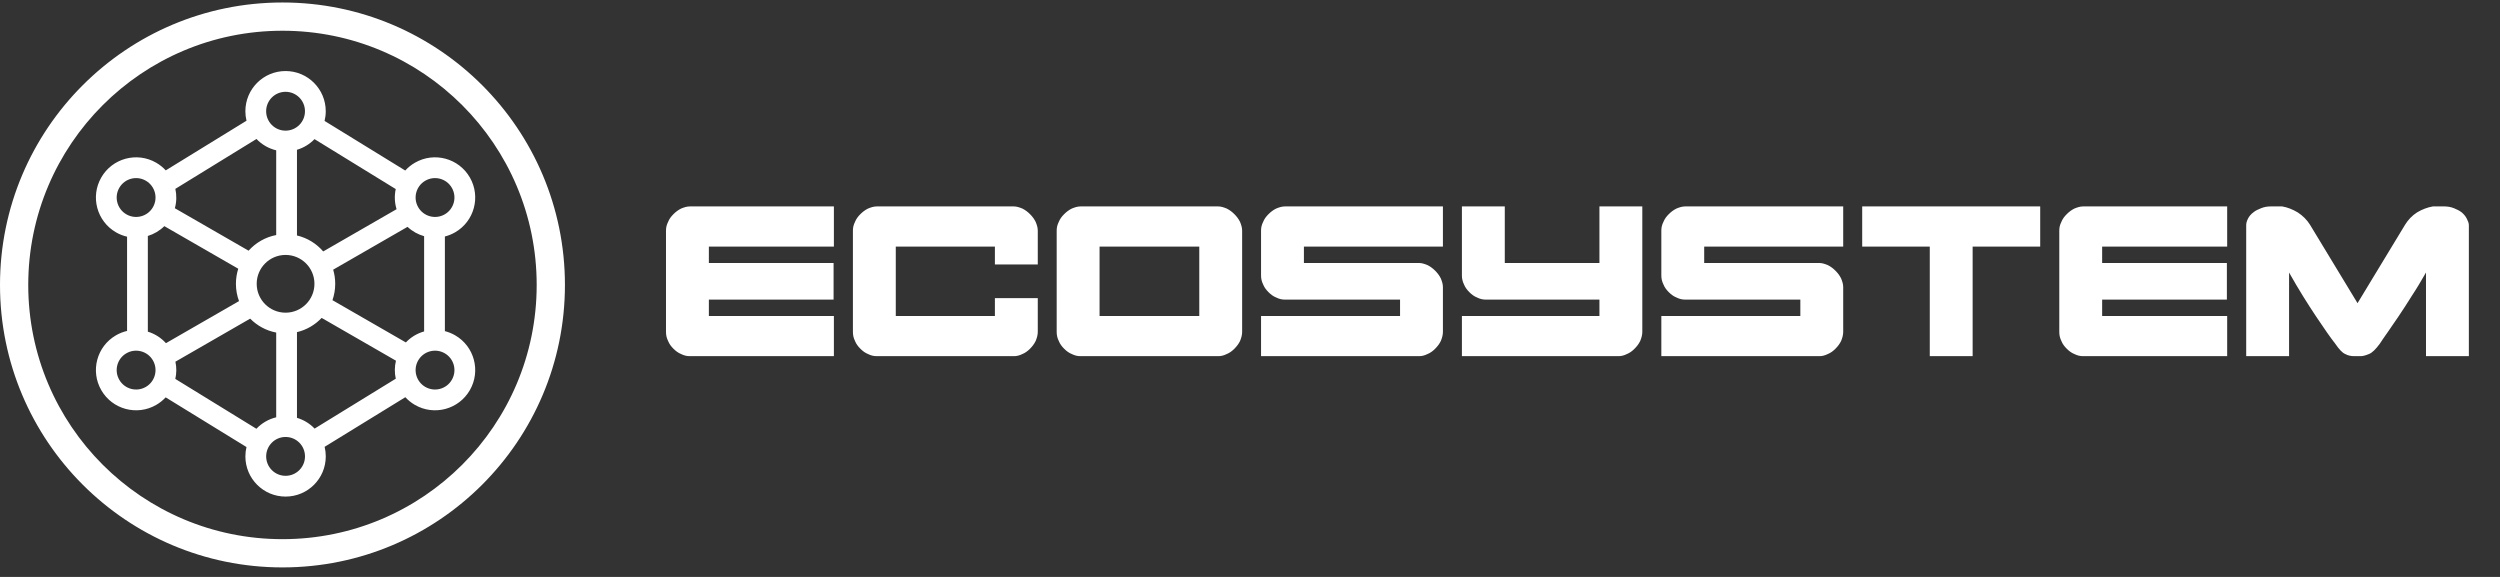
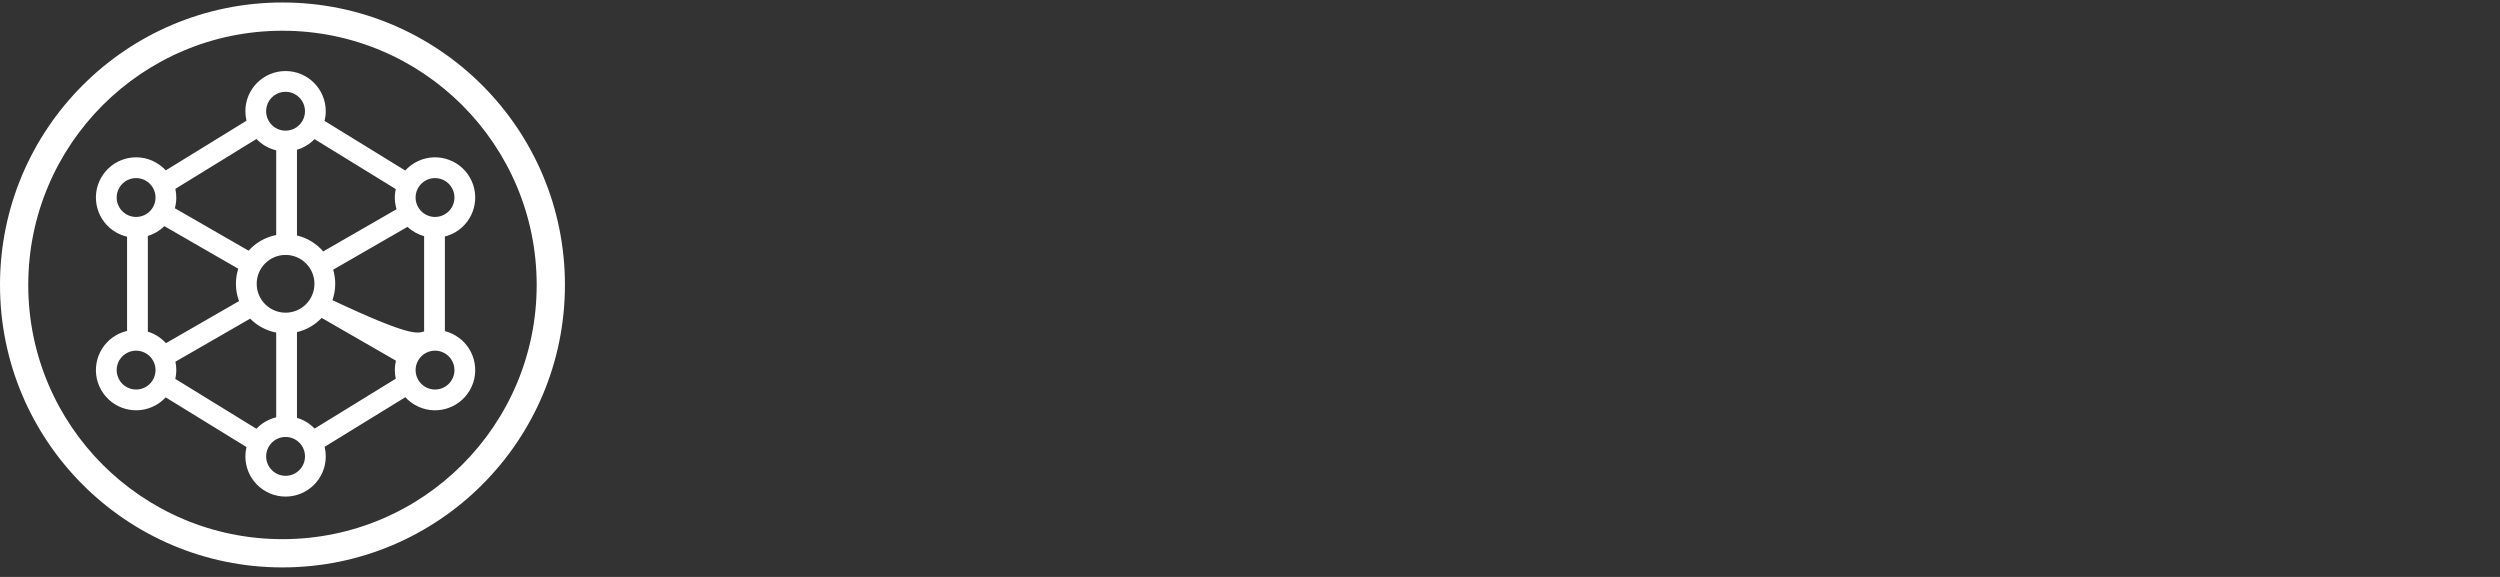
<svg xmlns="http://www.w3.org/2000/svg" width="221" height="51" viewBox="0 0 221 51" fill="none">
  <rect x="0" y="0" width="221" height="51" fill="#333333" stroke="none" />
-   <path fill-rule="evenodd" clip-rule="evenodd" d="M24.97 47.662C12.558 47.662 2.497 37.601 2.497 25.189C2.497 12.778 12.558 2.717 24.97 2.717C37.381 2.717 47.443 12.778 47.443 25.189C47.443 37.601 37.381 47.662 24.97 47.662ZM24.97 50.159C11.179 50.159 0 38.98 0 25.189C0 11.399 11.179 0.22 24.97 0.22C38.76 0.22 49.94 11.399 49.94 25.189C49.94 38.98 38.76 50.159 24.97 50.159ZM27.797 25.089C27.797 26.498 26.654 27.641 25.244 27.641C23.835 27.641 22.692 26.498 22.692 25.089C22.692 23.679 23.835 22.536 25.244 22.536C26.654 22.536 27.797 23.679 27.797 25.089ZM26.252 29.361V36.937C26.854 37.114 27.389 37.447 27.812 37.888L34.986 33.477C34.872 32.959 34.874 32.414 35.002 31.885L28.434 28.103C27.855 28.716 27.101 29.162 26.252 29.361ZM24.416 36.889V29.399C23.524 29.229 22.729 28.789 22.116 28.167L15.507 31.973C15.616 32.481 15.61 33.001 15.498 33.496L22.665 37.903C23.131 37.411 23.735 37.052 24.416 36.889ZM29.389 26.535L35.878 30.271C36.326 29.799 36.887 29.468 37.492 29.298V20.88C36.952 20.728 36.447 20.448 36.026 20.053L29.453 23.839C29.57 24.235 29.633 24.654 29.633 25.089C29.633 25.595 29.547 26.082 29.389 26.535ZM20.856 25.089C20.856 25.626 20.952 26.141 21.129 26.617L14.67 30.336C14.231 29.849 13.674 29.503 13.069 29.319V20.859C13.61 20.694 14.113 20.4 14.527 19.991L21.062 23.755C20.928 24.175 20.856 24.623 20.856 25.089ZM28.572 22.227C27.977 21.536 27.17 21.032 26.252 20.816V13.24C26.849 13.064 27.381 12.735 27.802 12.298L34.983 16.713C34.858 17.294 34.877 17.906 35.056 18.493L28.572 22.227ZM24.416 13.289V20.778C23.454 20.962 22.603 21.46 21.975 22.161L15.457 18.408C15.614 17.841 15.624 17.252 15.501 16.695L22.673 12.285C23.137 12.772 23.739 13.127 24.416 13.289ZM25.243 11.55C26.192 11.55 26.96 10.781 26.96 9.833C26.96 8.885 26.192 8.116 25.243 8.116C24.295 8.116 23.527 8.885 23.527 9.833C23.527 10.781 24.295 11.55 25.243 11.55ZM28.692 10.69C28.76 10.416 28.796 10.128 28.796 9.833C28.796 7.871 27.206 6.28 25.243 6.28C23.281 6.28 21.691 7.871 21.691 9.833C21.691 10.122 21.725 10.403 21.79 10.672L14.653 15.061C14.414 14.8 14.131 14.571 13.808 14.384C12.109 13.403 9.936 13.985 8.955 15.685C7.974 17.384 8.556 19.557 10.255 20.538C10.569 20.719 10.898 20.846 11.233 20.924V29.254C10.898 29.332 10.569 29.459 10.255 29.64C8.556 30.621 7.974 32.794 8.955 34.493C9.936 36.193 12.109 36.775 13.808 35.794C14.127 35.61 14.407 35.383 14.644 35.126L21.789 39.519C21.726 39.784 21.692 40.061 21.692 40.345C21.692 42.307 23.283 43.898 25.245 43.898C27.207 43.898 28.798 42.307 28.798 40.345C28.798 40.053 28.763 39.77 28.697 39.499L35.831 35.113C36.072 35.376 36.355 35.606 36.68 35.794C38.379 36.775 40.552 36.193 41.533 34.493C42.514 32.794 41.932 30.621 40.233 29.64C39.942 29.473 39.638 29.351 39.328 29.272V20.906C39.638 20.827 39.942 20.705 40.233 20.538C41.932 19.556 42.514 17.384 41.533 15.684C40.552 13.985 38.379 13.403 36.68 14.384C36.352 14.574 36.065 14.808 35.823 15.075L28.692 10.69ZM26.962 40.345C26.962 41.293 26.194 42.062 25.245 42.062C24.297 42.062 23.529 41.293 23.529 40.345C23.529 39.397 24.297 38.628 25.245 38.628C26.194 38.628 26.962 39.397 26.962 40.345ZM36.97 18.319C37.444 19.14 38.494 19.422 39.315 18.948C40.136 18.474 40.417 17.424 39.943 16.602C39.469 15.781 38.419 15.5 37.598 15.974C36.777 16.448 36.496 17.498 36.97 18.319ZM12.89 34.204C12.069 34.678 11.019 34.397 10.545 33.575C10.071 32.754 10.352 31.704 11.173 31.23C11.995 30.756 13.044 31.038 13.519 31.859C13.993 32.68 13.711 33.73 12.89 34.204ZM36.97 31.859C36.496 32.68 36.777 33.73 37.598 34.204C38.419 34.678 39.469 34.397 39.943 33.575C40.417 32.754 40.136 31.704 39.315 31.23C38.494 30.756 37.444 31.038 36.97 31.859ZM11.173 18.948C10.352 18.474 10.071 17.424 10.545 16.603C11.019 15.781 12.069 15.5 12.89 15.974C13.711 16.448 13.993 17.498 13.519 18.319C13.044 19.14 11.995 19.422 11.173 18.948Z" fill="white" />
-   <path d="M60.98 31.484C60.716 31.484 60.48 31.432 60.216 31.3C59.953 31.195 59.743 31.037 59.532 30.826C59.322 30.616 59.164 30.405 59.059 30.142C58.927 29.879 58.874 29.616 58.874 29.353V20.38C58.874 20.117 58.927 19.88 59.059 19.617C59.164 19.354 59.322 19.143 59.532 18.933C59.743 18.722 59.953 18.564 60.216 18.433C60.48 18.327 60.716 18.248 60.98 18.248H73.716V21.801H62.664V23.248H73.689V26.485H62.664V27.932H73.716V31.484H60.98ZM77.503 31.484C77.24 31.484 77.003 31.432 76.74 31.3C76.477 31.195 76.266 31.037 76.055 30.826C75.845 30.616 75.687 30.405 75.582 30.142C75.45 29.879 75.398 29.616 75.398 29.353V20.38C75.398 20.117 75.45 19.88 75.582 19.617C75.687 19.354 75.845 19.143 76.055 18.933C76.266 18.722 76.477 18.564 76.74 18.433C77.003 18.327 77.24 18.248 77.503 18.248H89.633C89.87 18.248 90.107 18.327 90.37 18.433C90.633 18.564 90.844 18.722 91.055 18.933C91.265 19.143 91.423 19.354 91.554 19.617C91.66 19.88 91.739 20.117 91.739 20.38V23.38H87.949V21.801H79.187V27.932H87.949V26.353H91.739V29.353C91.739 29.616 91.66 29.879 91.554 30.142C91.423 30.405 91.265 30.616 91.055 30.826C90.844 31.037 90.633 31.195 90.37 31.3C90.107 31.432 89.87 31.484 89.633 31.484H77.503ZM107.7 18.248C107.937 18.248 108.174 18.327 108.437 18.433C108.7 18.564 108.91 18.722 109.121 18.933C109.331 19.143 109.489 19.354 109.621 19.617C109.726 19.88 109.805 20.117 109.805 20.38V29.353C109.805 29.616 109.726 29.879 109.621 30.142C109.489 30.405 109.331 30.616 109.121 30.826C108.91 31.037 108.7 31.195 108.437 31.3C108.174 31.432 107.937 31.484 107.7 31.484H95.516C95.253 31.484 95.017 31.432 94.753 31.3C94.49 31.195 94.28 31.037 94.069 30.826C93.859 30.616 93.701 30.405 93.596 30.142C93.464 29.879 93.411 29.616 93.411 29.353V20.38C93.411 20.117 93.464 19.88 93.596 19.617C93.701 19.354 93.859 19.143 94.069 18.933C94.28 18.722 94.49 18.564 94.753 18.433C95.017 18.327 95.253 18.248 95.516 18.248H107.7ZM106.016 21.801H97.201V27.932H106.016V21.801ZM123.765 26.485H113.582C113.319 26.485 113.082 26.432 112.819 26.3C112.555 26.195 112.345 26.037 112.134 25.827C111.924 25.616 111.766 25.406 111.661 25.143C111.529 24.88 111.477 24.616 111.477 24.353V20.38C111.477 20.117 111.529 19.88 111.661 19.617C111.766 19.354 111.924 19.143 112.134 18.933C112.345 18.722 112.555 18.564 112.819 18.433C113.082 18.327 113.319 18.248 113.582 18.248H127.554V21.801H115.266V23.248H125.449C125.686 23.248 125.923 23.327 126.186 23.432C126.449 23.564 126.66 23.722 126.87 23.932C127.081 24.143 127.239 24.353 127.37 24.616C127.475 24.88 127.554 25.116 127.554 25.38V29.353C127.554 29.616 127.475 29.879 127.37 30.142C127.239 30.405 127.081 30.616 126.87 30.826C126.66 31.037 126.449 31.195 126.186 31.3C125.923 31.432 125.686 31.484 125.449 31.484H111.477V27.932H123.765V26.485ZM133.023 23.248H141.39V18.248H145.18V29.353C145.18 29.616 145.101 29.879 144.995 30.142C144.864 30.405 144.706 30.616 144.495 30.826C144.285 31.037 144.074 31.195 143.811 31.3C143.548 31.432 143.311 31.484 143.074 31.484H129.233V27.932H141.39V26.485H131.338C131.075 26.485 130.838 26.432 130.575 26.3C130.312 26.195 130.102 26.037 129.891 25.827C129.681 25.616 129.523 25.406 129.418 25.143C129.286 24.88 129.233 24.616 129.233 24.353V18.248H133.023V23.248ZM159.15 26.485H148.967C148.704 26.485 148.467 26.432 148.204 26.3C147.94 26.195 147.73 26.037 147.519 25.827C147.309 25.616 147.151 25.406 147.046 25.143C146.914 24.88 146.862 24.616 146.862 24.353V20.38C146.862 20.117 146.914 19.88 147.046 19.617C147.151 19.354 147.309 19.143 147.519 18.933C147.73 18.722 147.94 18.564 148.204 18.433C148.467 18.327 148.704 18.248 148.967 18.248H162.939V21.801H150.651V23.248H160.834C161.071 23.248 161.308 23.327 161.571 23.432C161.834 23.564 162.045 23.722 162.255 23.932C162.466 24.143 162.624 24.353 162.755 24.616C162.86 24.88 162.939 25.116 162.939 25.38V29.353C162.939 29.616 162.86 29.879 162.755 30.142C162.624 30.405 162.466 30.616 162.255 30.826C162.045 31.037 161.834 31.195 161.571 31.3C161.308 31.432 161.071 31.484 160.834 31.484H146.862V27.932H159.15V26.485ZM164.618 21.801V18.248H180.354V21.801H174.381V31.484H170.592V21.801H164.618ZM184.146 31.484C183.883 31.484 183.646 31.432 183.383 31.3C183.12 31.195 182.909 31.037 182.699 30.826C182.488 30.616 182.331 30.405 182.225 30.142C182.094 29.879 182.041 29.616 182.041 29.353V20.38C182.041 20.117 182.094 19.88 182.225 19.617C182.331 19.354 182.488 19.143 182.699 18.933C182.909 18.722 183.12 18.564 183.383 18.433C183.646 18.327 183.883 18.248 184.146 18.248H196.882V21.801H185.83V23.248H196.856V26.485H185.83V27.932H196.882V31.484H184.146ZM202.354 31.484H198.564V19.906C198.564 19.722 198.617 19.538 198.722 19.327C198.828 19.117 198.985 18.933 199.196 18.775C199.38 18.617 199.617 18.512 199.88 18.406C200.143 18.301 200.406 18.248 200.722 18.248H201.748C202.222 18.327 202.669 18.512 203.117 18.775C203.564 19.064 203.932 19.433 204.196 19.854L208.406 26.8L212.616 19.854C212.879 19.433 213.221 19.064 213.669 18.775C214.116 18.512 214.59 18.327 215.063 18.248H216.089C216.379 18.248 216.668 18.301 216.931 18.406C217.195 18.512 217.405 18.617 217.616 18.775C217.8 18.933 217.958 19.117 218.063 19.327C218.168 19.538 218.247 19.722 218.247 19.906V31.484H214.458V24.09C214.037 24.827 213.616 25.537 213.195 26.169C212.774 26.827 212.405 27.432 212.037 27.958C211.669 28.485 211.353 28.958 211.063 29.379C210.774 29.8 210.537 30.116 210.379 30.379C210.011 30.879 209.695 31.195 209.406 31.3C209.09 31.432 208.853 31.484 208.695 31.484H208.116C207.827 31.484 207.564 31.432 207.327 31.3C207.064 31.195 206.774 30.879 206.432 30.379C206.038 29.879 205.485 29.09 204.748 27.985C204.011 26.879 203.196 25.59 202.354 24.09V31.484Z" fill="white" />
+   <path fill-rule="evenodd" clip-rule="evenodd" d="M24.97 47.662C12.558 47.662 2.497 37.601 2.497 25.189C2.497 12.778 12.558 2.717 24.97 2.717C37.381 2.717 47.443 12.778 47.443 25.189C47.443 37.601 37.381 47.662 24.97 47.662ZM24.97 50.159C11.179 50.159 0 38.98 0 25.189C0 11.399 11.179 0.22 24.97 0.22C38.76 0.22 49.94 11.399 49.94 25.189C49.94 38.98 38.76 50.159 24.97 50.159ZM27.797 25.089C27.797 26.498 26.654 27.641 25.244 27.641C23.835 27.641 22.692 26.498 22.692 25.089C22.692 23.679 23.835 22.536 25.244 22.536C26.654 22.536 27.797 23.679 27.797 25.089ZM26.252 29.361V36.937C26.854 37.114 27.389 37.447 27.812 37.888L34.986 33.477C34.872 32.959 34.874 32.414 35.002 31.885L28.434 28.103C27.855 28.716 27.101 29.162 26.252 29.361ZM24.416 36.889V29.399C23.524 29.229 22.729 28.789 22.116 28.167L15.507 31.973C15.616 32.481 15.61 33.001 15.498 33.496L22.665 37.903C23.131 37.411 23.735 37.052 24.416 36.889ZM29.389 26.535C36.326 29.799 36.887 29.468 37.492 29.298V20.88C36.952 20.728 36.447 20.448 36.026 20.053L29.453 23.839C29.57 24.235 29.633 24.654 29.633 25.089C29.633 25.595 29.547 26.082 29.389 26.535ZM20.856 25.089C20.856 25.626 20.952 26.141 21.129 26.617L14.67 30.336C14.231 29.849 13.674 29.503 13.069 29.319V20.859C13.61 20.694 14.113 20.4 14.527 19.991L21.062 23.755C20.928 24.175 20.856 24.623 20.856 25.089ZM28.572 22.227C27.977 21.536 27.17 21.032 26.252 20.816V13.24C26.849 13.064 27.381 12.735 27.802 12.298L34.983 16.713C34.858 17.294 34.877 17.906 35.056 18.493L28.572 22.227ZM24.416 13.289V20.778C23.454 20.962 22.603 21.46 21.975 22.161L15.457 18.408C15.614 17.841 15.624 17.252 15.501 16.695L22.673 12.285C23.137 12.772 23.739 13.127 24.416 13.289ZM25.243 11.55C26.192 11.55 26.96 10.781 26.96 9.833C26.96 8.885 26.192 8.116 25.243 8.116C24.295 8.116 23.527 8.885 23.527 9.833C23.527 10.781 24.295 11.55 25.243 11.55ZM28.692 10.69C28.76 10.416 28.796 10.128 28.796 9.833C28.796 7.871 27.206 6.28 25.243 6.28C23.281 6.28 21.691 7.871 21.691 9.833C21.691 10.122 21.725 10.403 21.79 10.672L14.653 15.061C14.414 14.8 14.131 14.571 13.808 14.384C12.109 13.403 9.936 13.985 8.955 15.685C7.974 17.384 8.556 19.557 10.255 20.538C10.569 20.719 10.898 20.846 11.233 20.924V29.254C10.898 29.332 10.569 29.459 10.255 29.64C8.556 30.621 7.974 32.794 8.955 34.493C9.936 36.193 12.109 36.775 13.808 35.794C14.127 35.61 14.407 35.383 14.644 35.126L21.789 39.519C21.726 39.784 21.692 40.061 21.692 40.345C21.692 42.307 23.283 43.898 25.245 43.898C27.207 43.898 28.798 42.307 28.798 40.345C28.798 40.053 28.763 39.77 28.697 39.499L35.831 35.113C36.072 35.376 36.355 35.606 36.68 35.794C38.379 36.775 40.552 36.193 41.533 34.493C42.514 32.794 41.932 30.621 40.233 29.64C39.942 29.473 39.638 29.351 39.328 29.272V20.906C39.638 20.827 39.942 20.705 40.233 20.538C41.932 19.556 42.514 17.384 41.533 15.684C40.552 13.985 38.379 13.403 36.68 14.384C36.352 14.574 36.065 14.808 35.823 15.075L28.692 10.69ZM26.962 40.345C26.962 41.293 26.194 42.062 25.245 42.062C24.297 42.062 23.529 41.293 23.529 40.345C23.529 39.397 24.297 38.628 25.245 38.628C26.194 38.628 26.962 39.397 26.962 40.345ZM36.97 18.319C37.444 19.14 38.494 19.422 39.315 18.948C40.136 18.474 40.417 17.424 39.943 16.602C39.469 15.781 38.419 15.5 37.598 15.974C36.777 16.448 36.496 17.498 36.97 18.319ZM12.89 34.204C12.069 34.678 11.019 34.397 10.545 33.575C10.071 32.754 10.352 31.704 11.173 31.23C11.995 30.756 13.044 31.038 13.519 31.859C13.993 32.68 13.711 33.73 12.89 34.204ZM36.97 31.859C36.496 32.68 36.777 33.73 37.598 34.204C38.419 34.678 39.469 34.397 39.943 33.575C40.417 32.754 40.136 31.704 39.315 31.23C38.494 30.756 37.444 31.038 36.97 31.859ZM11.173 18.948C10.352 18.474 10.071 17.424 10.545 16.603C11.019 15.781 12.069 15.5 12.89 15.974C13.711 16.448 13.993 17.498 13.519 18.319C13.044 19.14 11.995 19.422 11.173 18.948Z" fill="white" />
</svg>